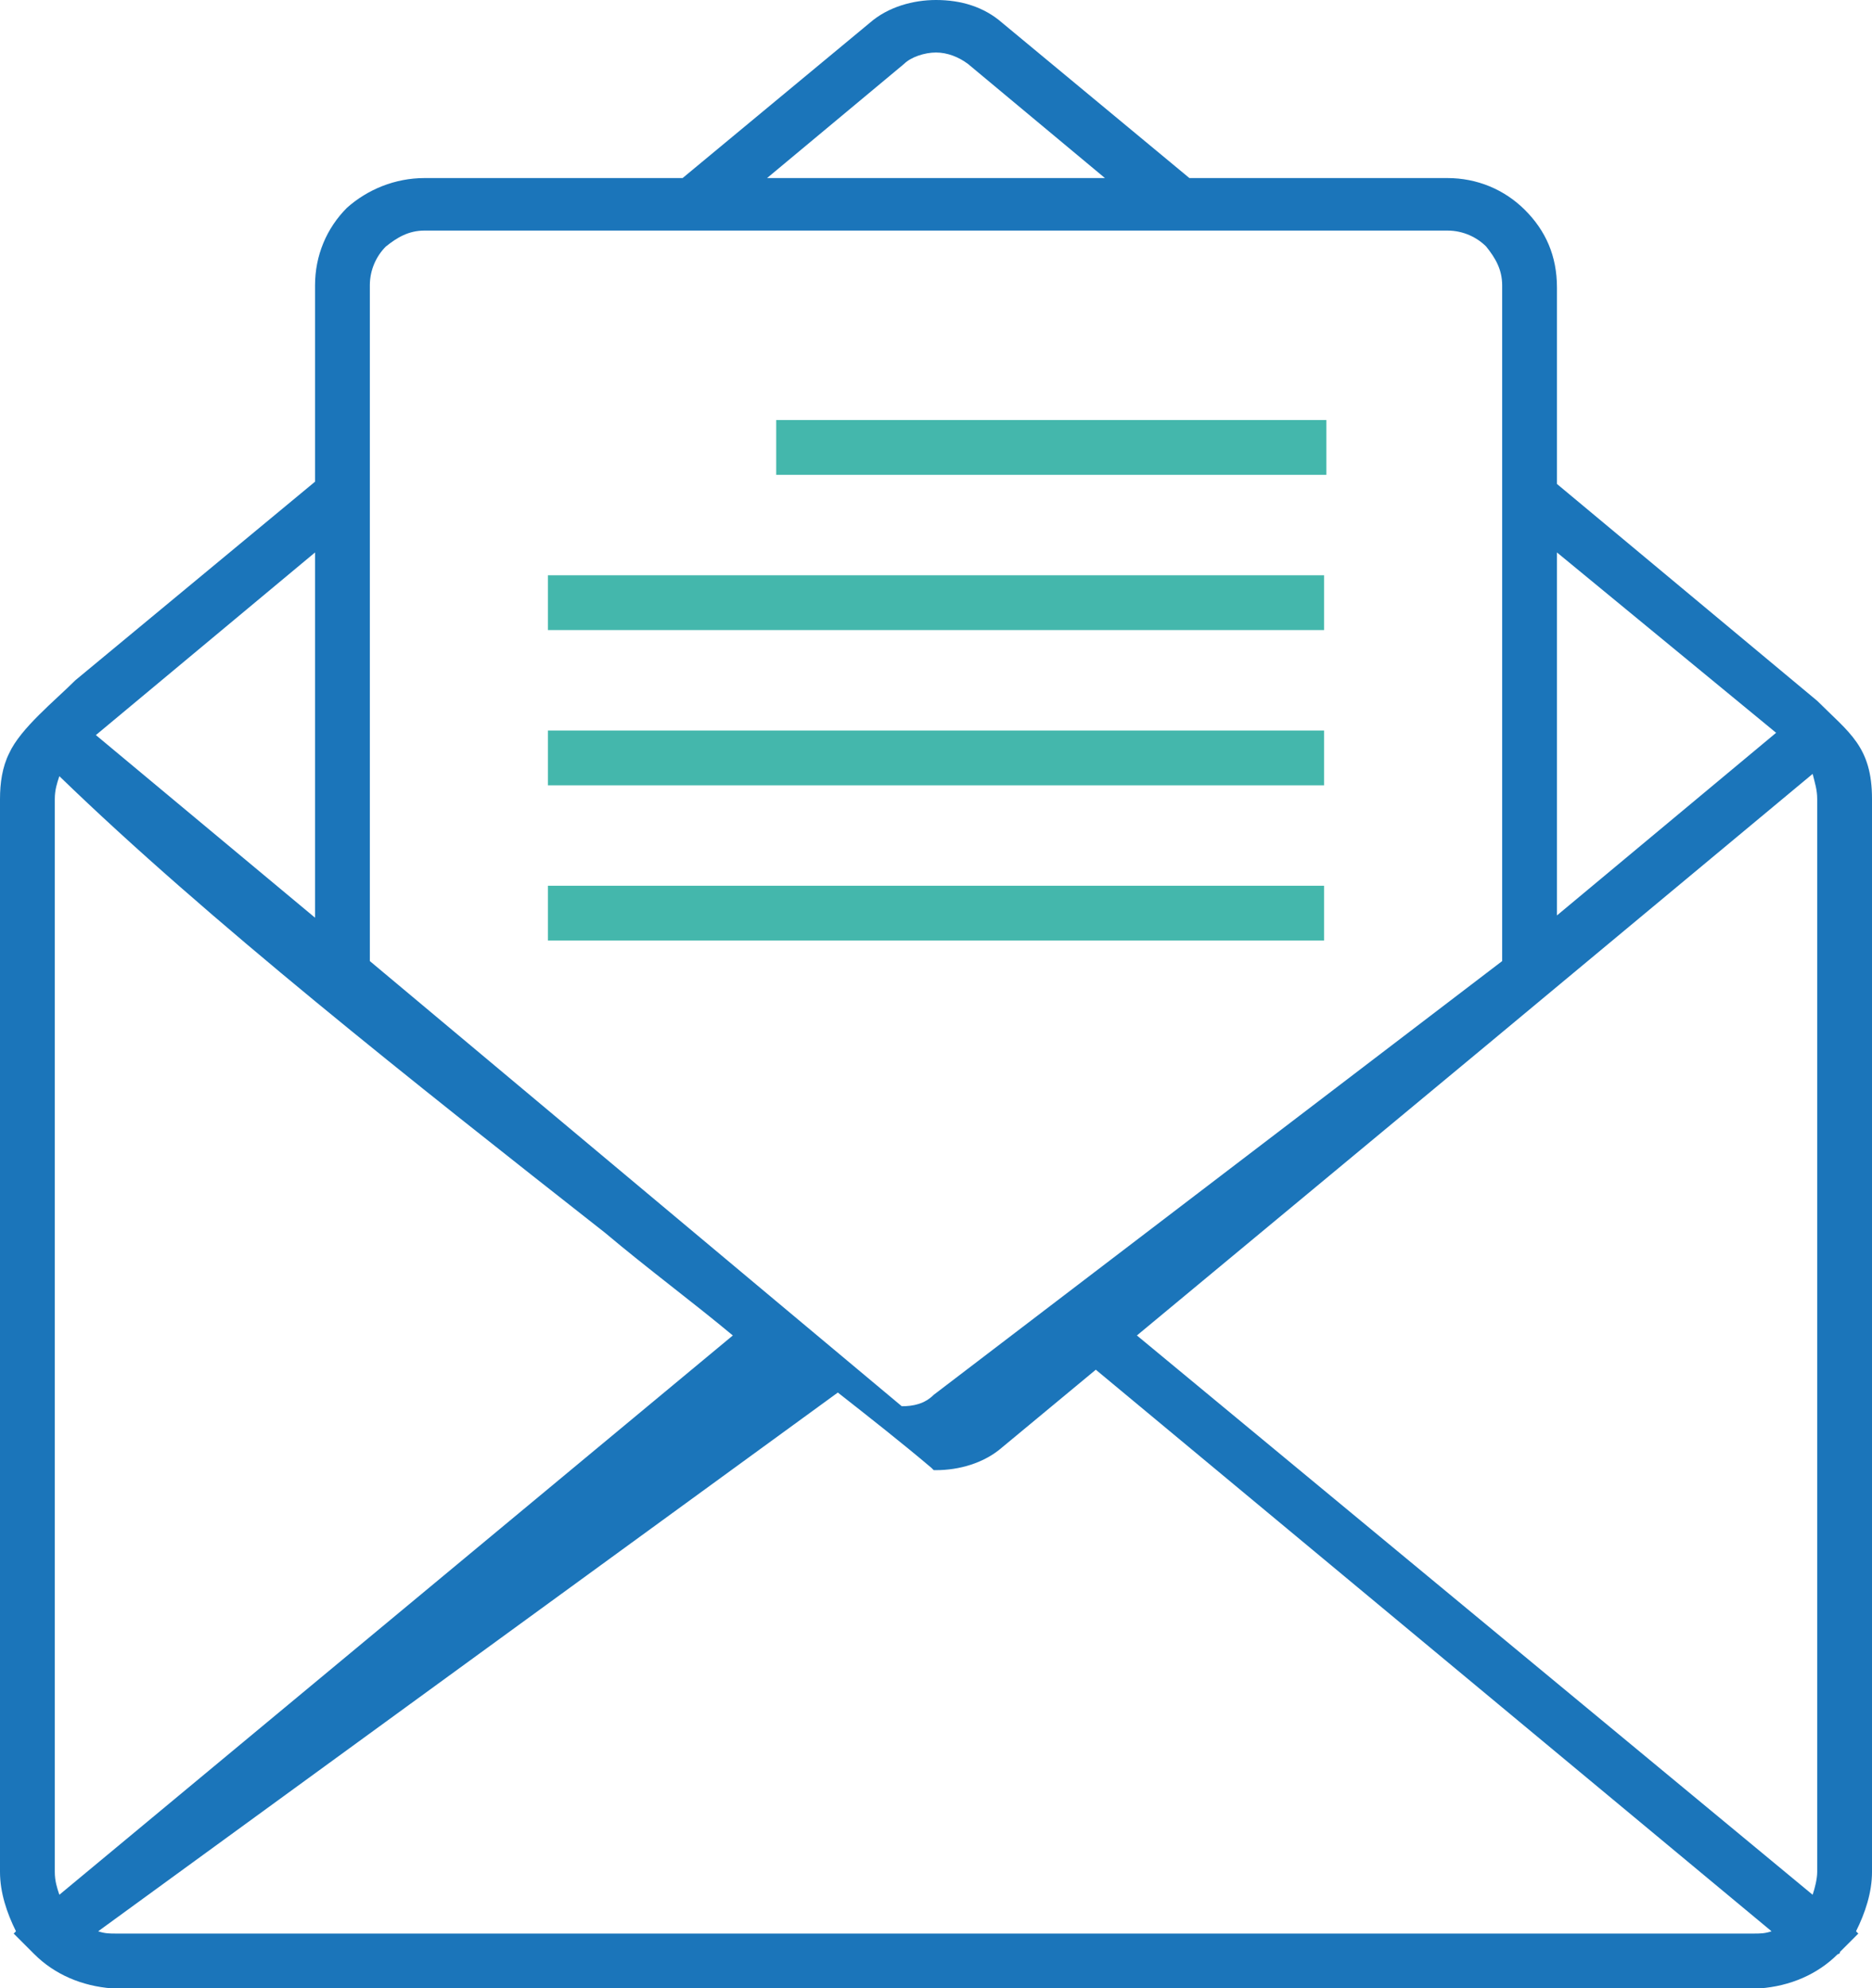
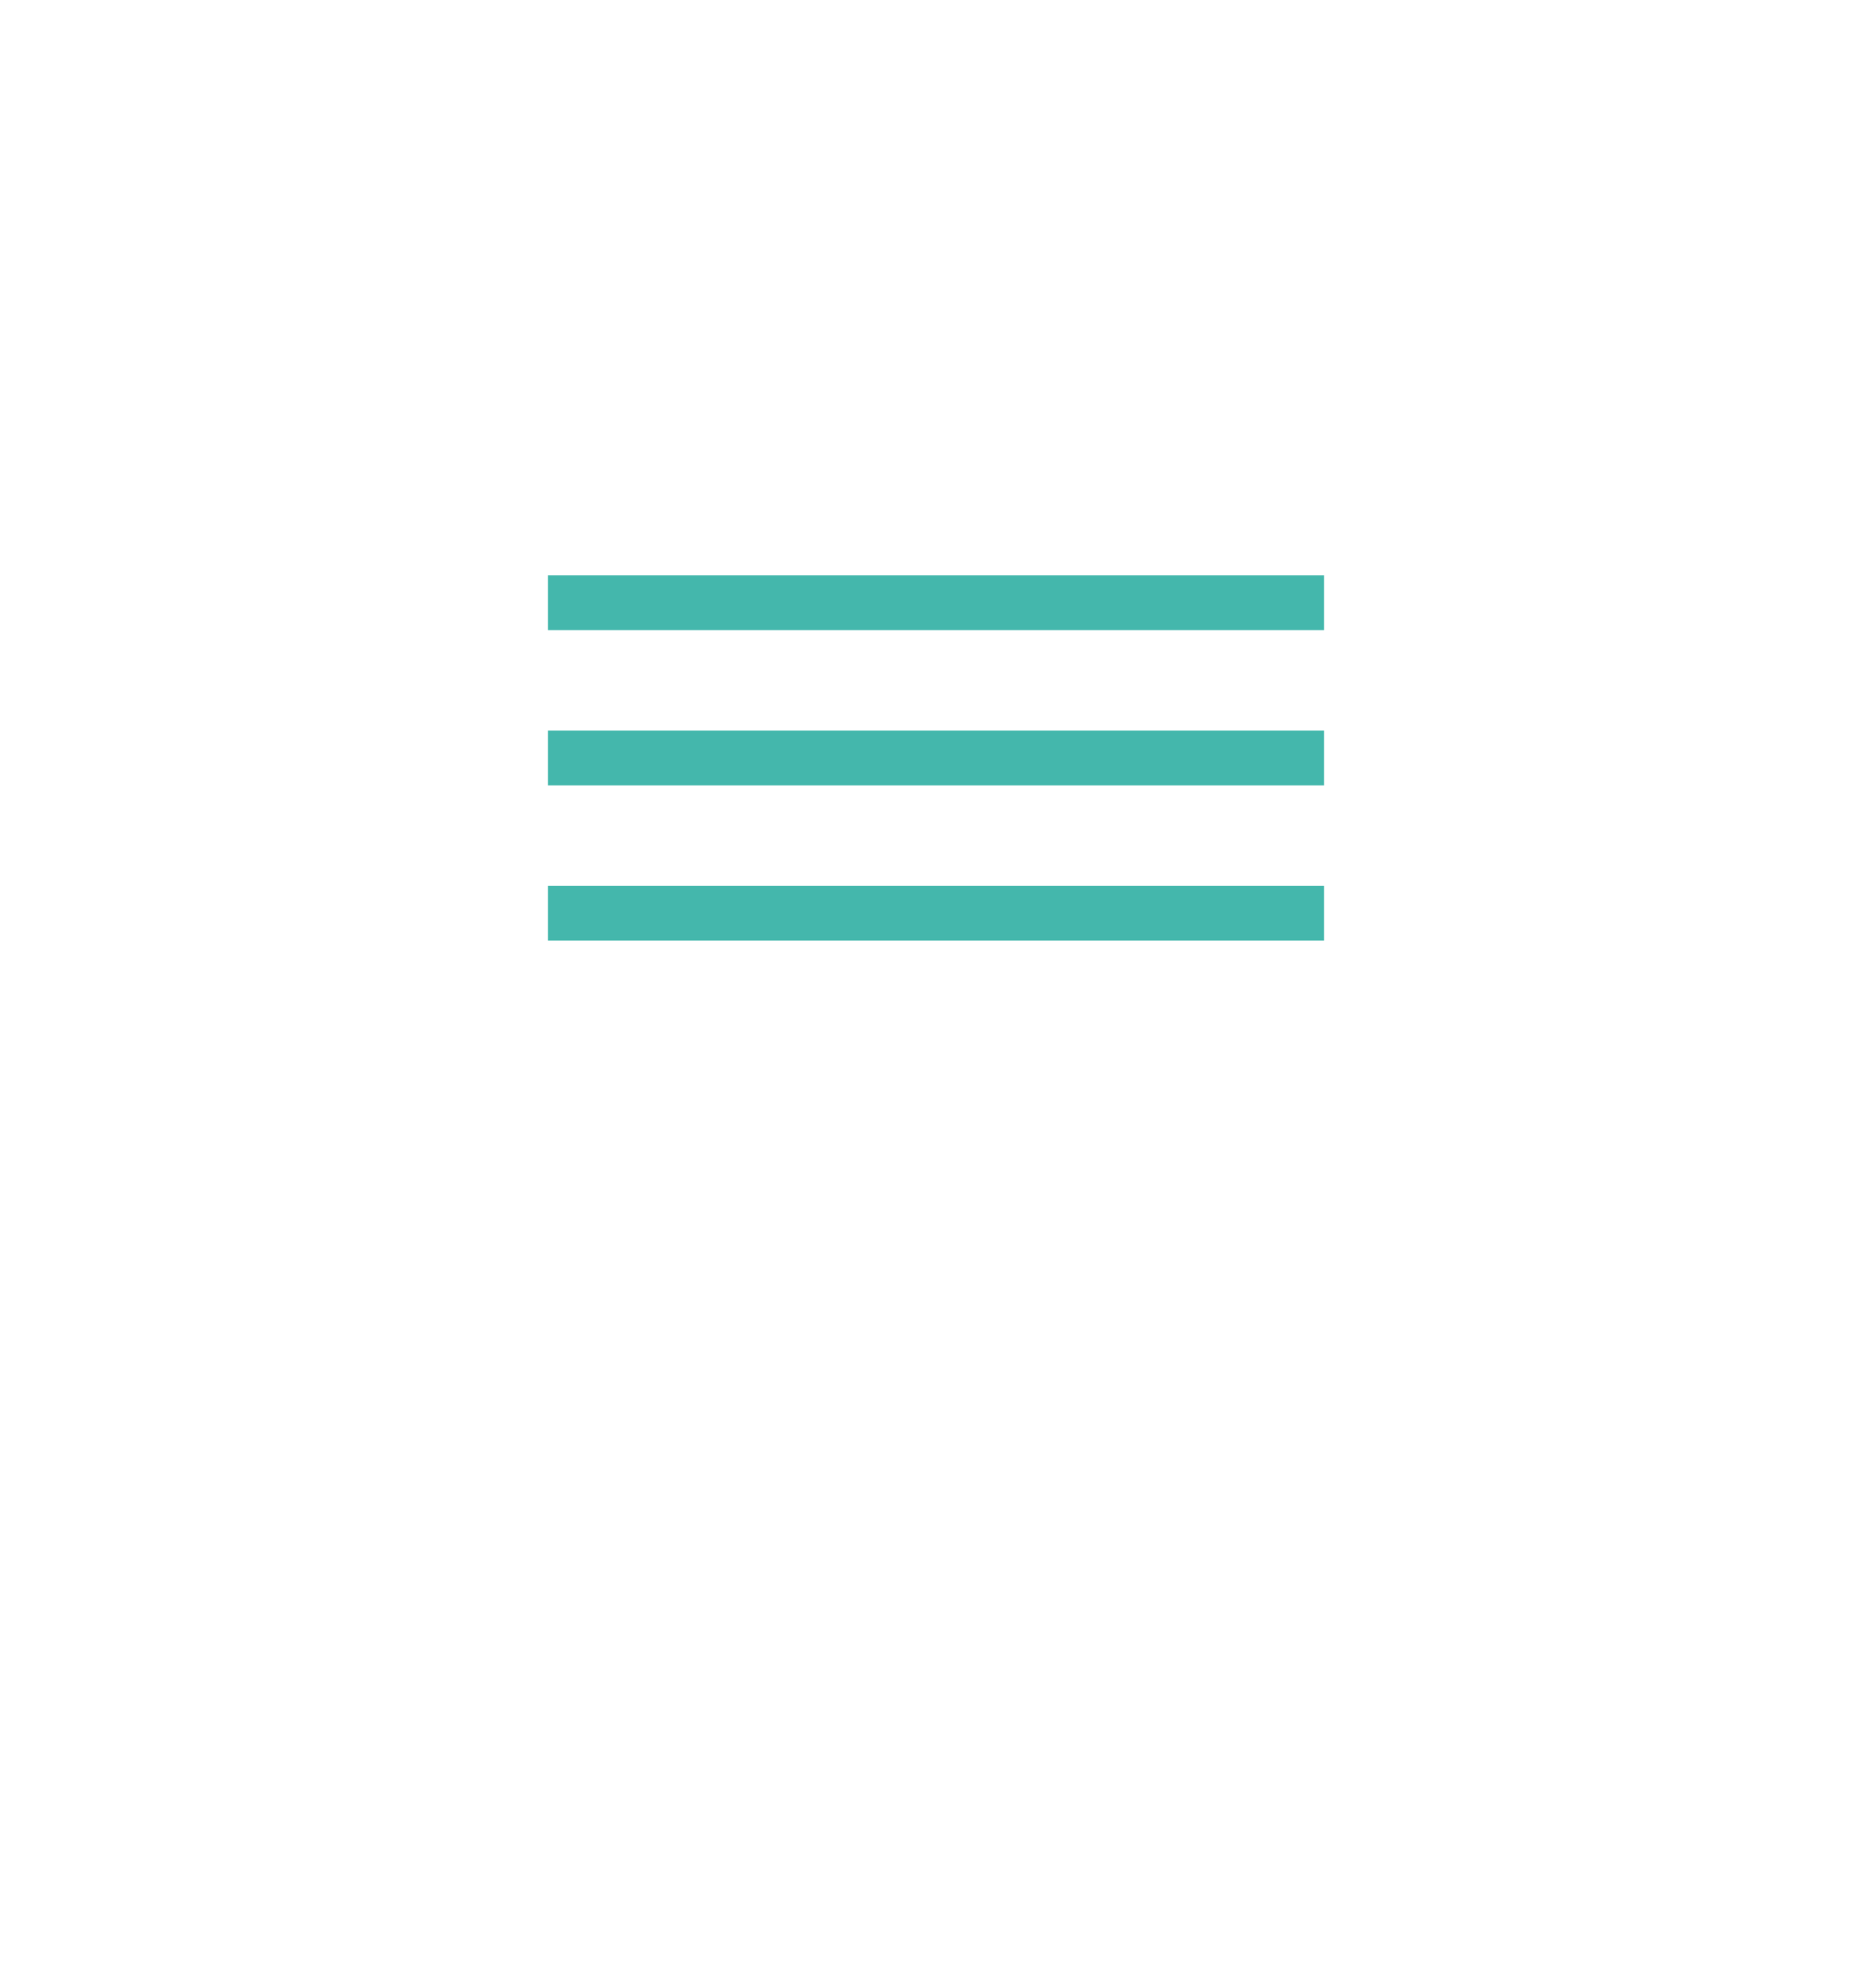
<svg xmlns="http://www.w3.org/2000/svg" version="1.1" id="Layer_1" x="0px" y="0px" viewBox="0 0 82 87.1" style="enable-background:new 0 0 82 87.1;" xml:space="preserve">
  <style type="text/css">
	.st0{fill:#1B75BA;}
	.st1{fill:#44B7AC;}
</style>
  <g>
-     <path class="st0" d="M32.1,58.5c-1.8-1.5-3.7-2.9-5.6-4.5C18.1,47.4,9.1,40.3,2.6,34c-0.1,0.3-0.2,0.6-0.2,1v47   c0,0.4,0.1,0.7,0.2,1L32.1,58.5z M43.9,63.4c-0.8,0.7-1.9,1-2.9,1l0,0c0,0,0,0,0,0c0,0,0,0,0,0c0,0,0,0,0,0l0,0c0,0,0,0,0,0l0,0   c0,0,0,0,0,0h0c0,0,0,0,0,0c0,0,0,0,0,0c0,0,0,0,0,0c0,0,0,0,0,0l0,0c0,0,0,0,0,0c0,0,0,0,0,0c0,0,0,0,0,0c0,0,0,0,0,0l0,0   c0,0,0,0,0,0h0l0,0l0,0c0,0,0,0,0,0l0,0l0,0l0,0c0,0,0,0,0,0h0c0,0,0,0,0,0c0,0,0,0,0,0c0,0,0,0,0,0l0,0l0,0c0,0,0,0,0,0l0,0   c0,0,0,0,0,0l0,0c0,0,0,0,0,0c0,0,0,0,0,0c0,0,0,0,0,0l0,0c0,0,0,0,0,0c0,0,0,0,0,0c0,0,0,0,0,0l0,0l0,0c0,0-0.1,0-0.1,0v0   c0,0,0,0,0,0c0,0,0,0,0,0c0,0,0,0,0,0c0,0,0,0,0,0v0c0,0,0,0,0,0l0,0l0,0v0c0,0,0,0,0,0c0,0,0,0,0,0l0,0l0,0l0,0c0,0,0,0,0,0l0,0   c0,0,0,0,0,0c0,0,0,0,0,0l0,0c0,0,0,0,0,0v0c0,0,0,0,0,0c0,0-0.1-0.1-0.1-0.1c0,0,0,0,0,0v0c0,0,0,0,0,0c0,0,0,0,0,0c0,0,0,0,0,0   c0,0,0,0,0,0c0,0,0,0,0,0h0c0,0,0,0,0,0h0c0,0,0,0,0,0c0,0,0,0,0,0c0,0,0,0,0,0c-1.3-1.1-2.7-2.2-4.1-3.3L4.3,84.6   c0.3,0.1,0.5,0.1,0.8,0.1h71.7c0.3,0,0.5,0,0.8-0.1L48,60L43.9,63.4z M65.1,45.8L49.8,58.5L79.4,83c0.1-0.3,0.2-0.7,0.2-1V35   c0-0.4-0.1-0.7-0.2-1.1l0,0 M13.8,40.2v-16l-9.6,8L13.8,40.2z M65.8,42.1V12.5c0-0.7-0.3-1.2-0.7-1.7c-0.4-0.4-1-0.7-1.7-0.7H18.6   c-0.7,0-1.2,0.3-1.7,0.7c-0.4,0.4-0.7,1-0.7,1.7v29.6L34,57l0,0l5.5,4.6l0,0l0,0h0l0,0l0,0l0,0l0,0l0,0l0,0l0,0h0l0,0l0,0l0,0l0,0   l0,0l0,0l0,0l0,0l0,0l0,0l0,0l0,0l0,0l0,0l0,0l0,0l0,0l0,0l0,0h0l0,0h0l0,0l0,0l0,0l0,0l0,0h0l0,0l0,0l0,0l0,0l0,0l0,0l0,0l0,0l0,0   l0,0l0,0l0,0l0,0l0,0l0,0l0,0h0l0,0l0,0l0,0h0l0,0l0,0l0,0l0,0l0,0l0,0l0,0l0,0l0,0l0,0l0,0l0,0l0,0l0,0l0,0l0,0l0,0l0,0   c0.5,0,1-0.1,1.4-0.5L65.8,42.1z M68.2,24.2v15.9l9.6-8L68.2,24.2z M33.6,7.8h14.8l-6-5c-0.4-0.3-0.9-0.5-1.4-0.5   c-0.5,0-1.1,0.2-1.4,0.5L33.6,7.8z M18.6,7.8h11.3L38.1,1c0.8-0.7,1.9-1,2.9-1c1.1,0,2.1,0.3,2.9,1l8.2,6.8h11.3   c1.3,0,2.5,0.5,3.4,1.4c0.9,0.9,1.4,2,1.4,3.4v8.6l11.4,9.5c1.4,1.4,2.4,2,2.4,4.3v47c0,0.9-0.3,1.8-0.7,2.6l0.1,0.1l-0.8,0.8   c0,0.1-0.1,0.1-0.1,0.1c-0.9,0.9-2.1,1.4-3.4,1.5l0,0l0,0l0,0l0,0c0,0,0,0-0.1,0l0,0h0h0c0,0,0,0-0.1,0H5.1c0,0,0,0-0.1,0h0h0l0,0   c0,0,0,0-0.1,0l0,0l0,0l0,0l0,0c-1.3-0.1-2.5-0.6-3.4-1.5c0,0-0.1-0.1-0.1-0.1l-0.8-0.8l0.1-0.1C0.3,83.8,0,82.9,0,82V35   c0-0.7,0.1-1.4,0.4-2c0.5-1.1,2-2.3,2.9-3.2l10.5-8.7v-8.6c0-1.3,0.5-2.5,1.4-3.4C16.1,8.3,17.3,7.8,18.6,7.8z" />
    <rect x="24" y="25.2" class="st1" width="34" height="2.4" />
    <rect x="24" y="32" class="st1" width="34" height="2.4" />
-     <rect x="34" y="18.4" class="st1" width="24.1" height="2.4" />
    <rect x="24" y="38.8" class="st1" width="34" height="2.4" />
  </g>
</svg>